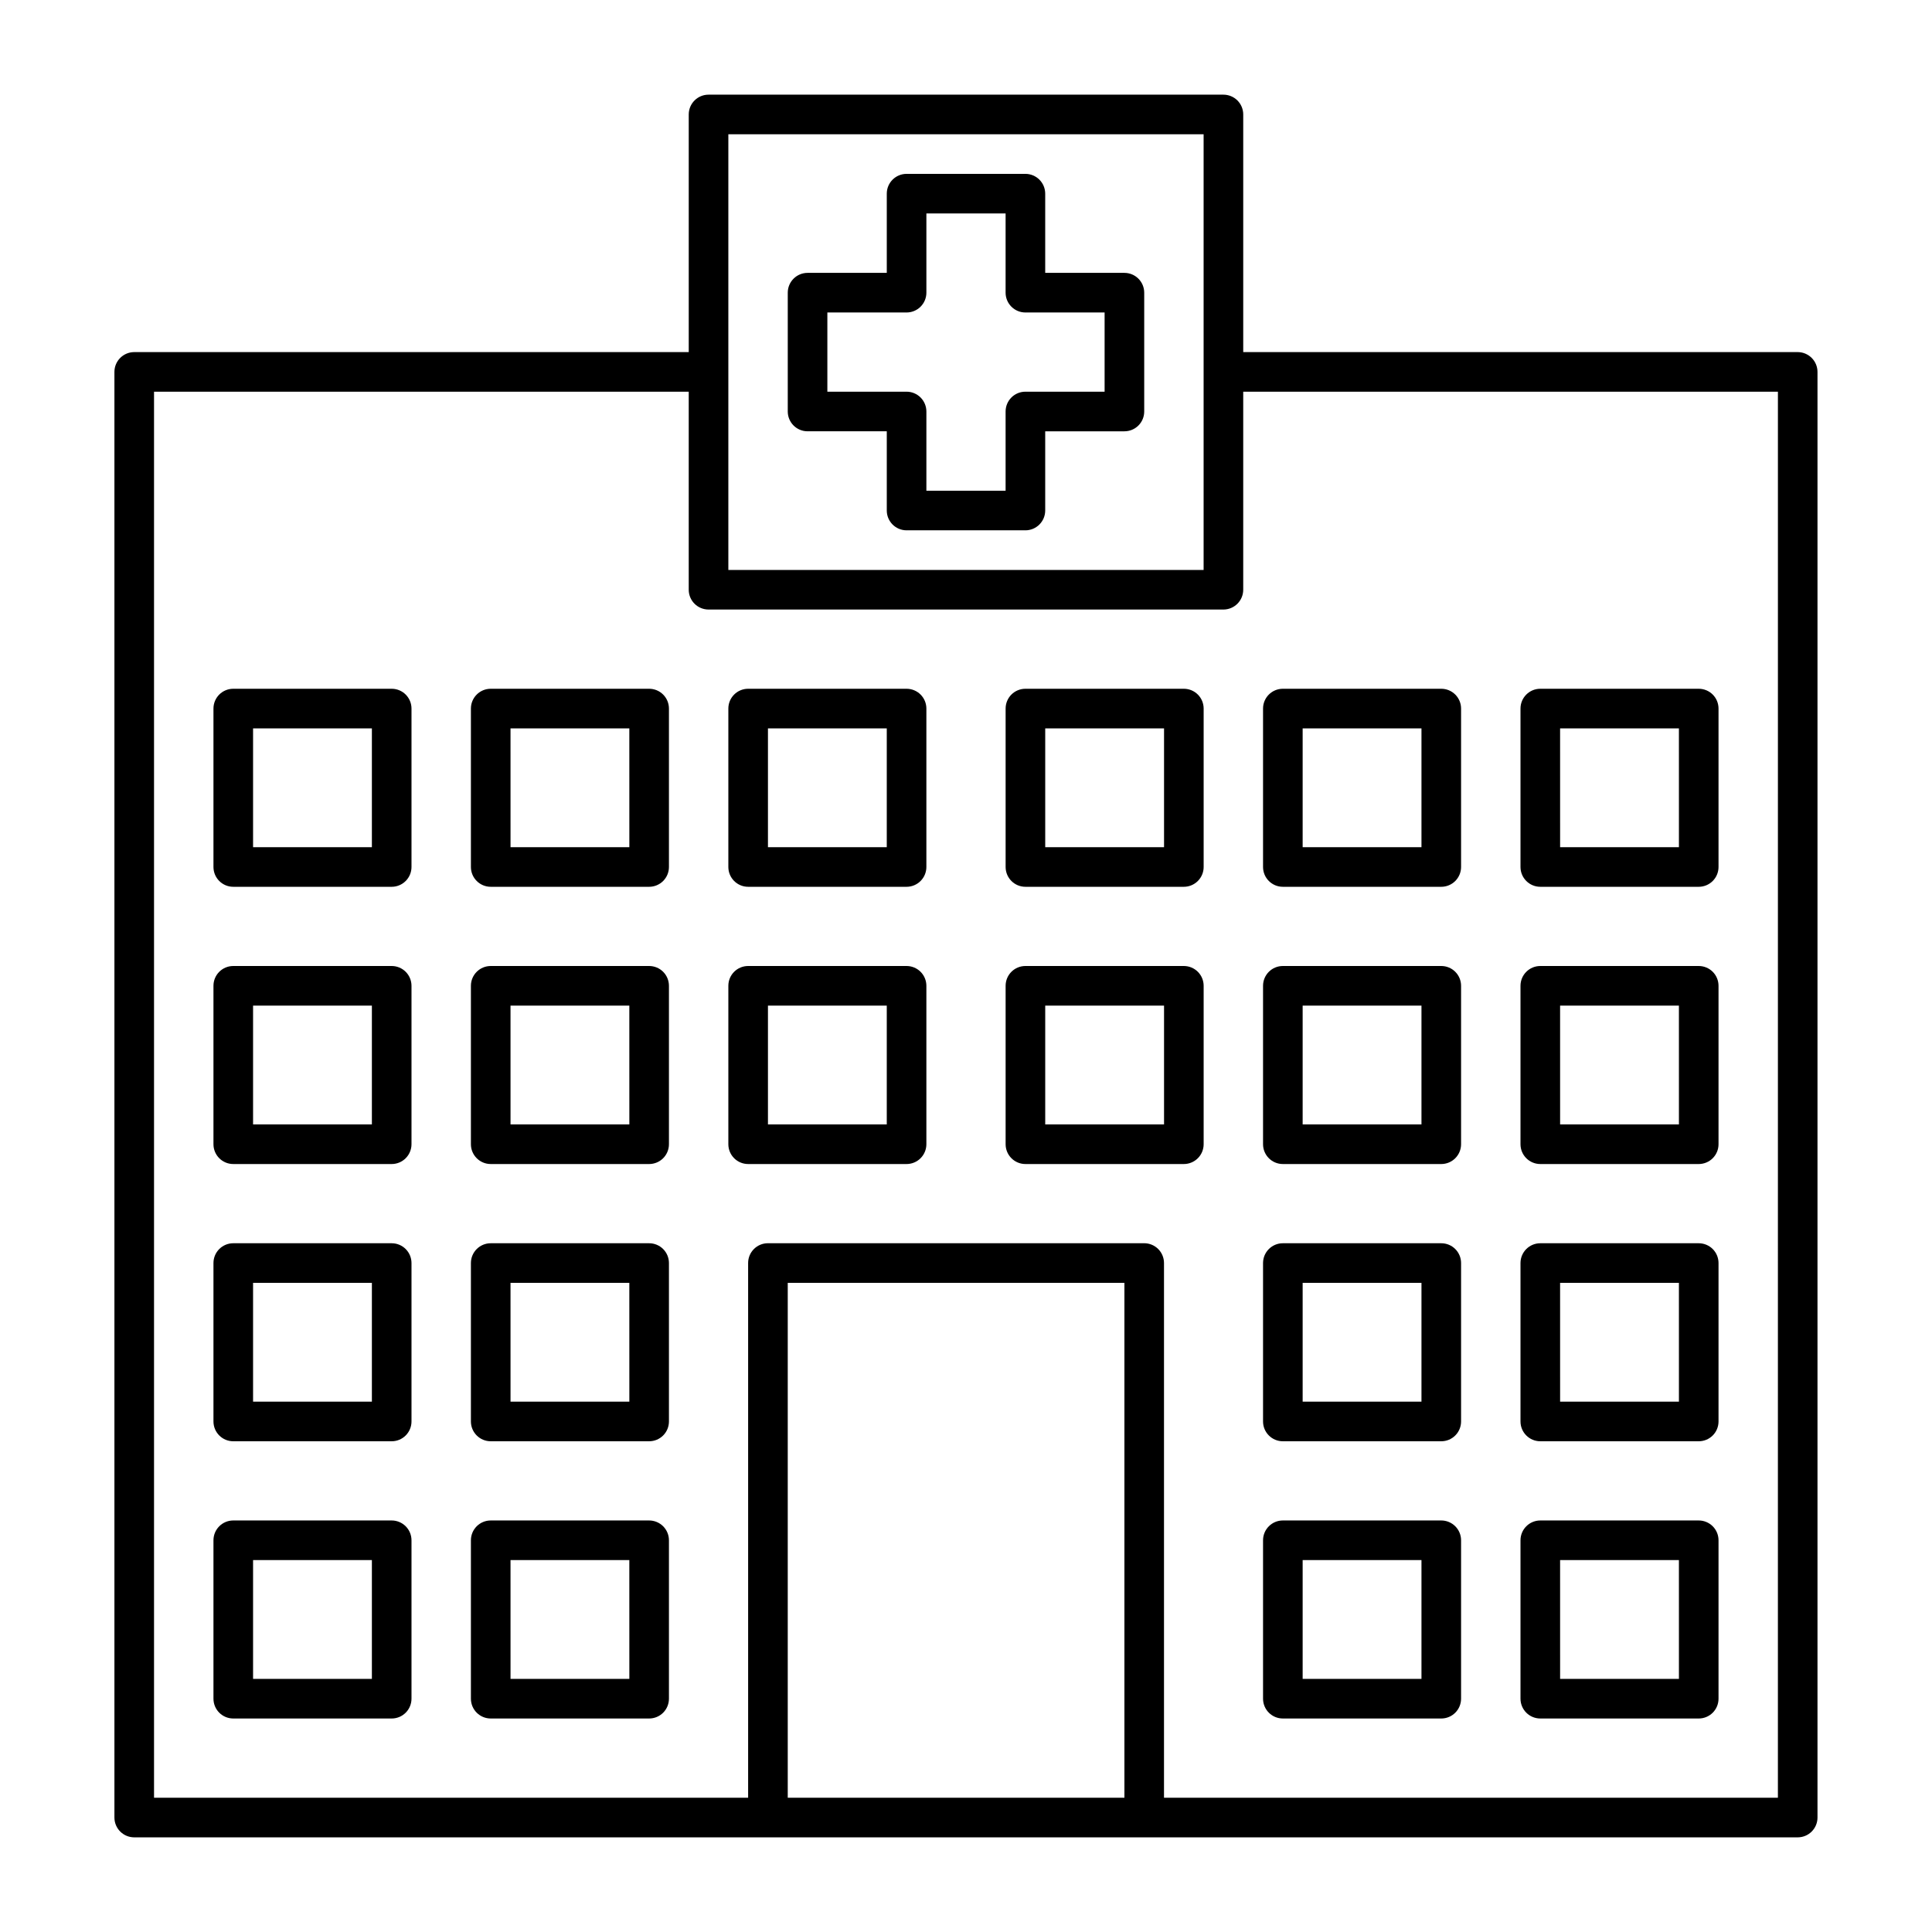
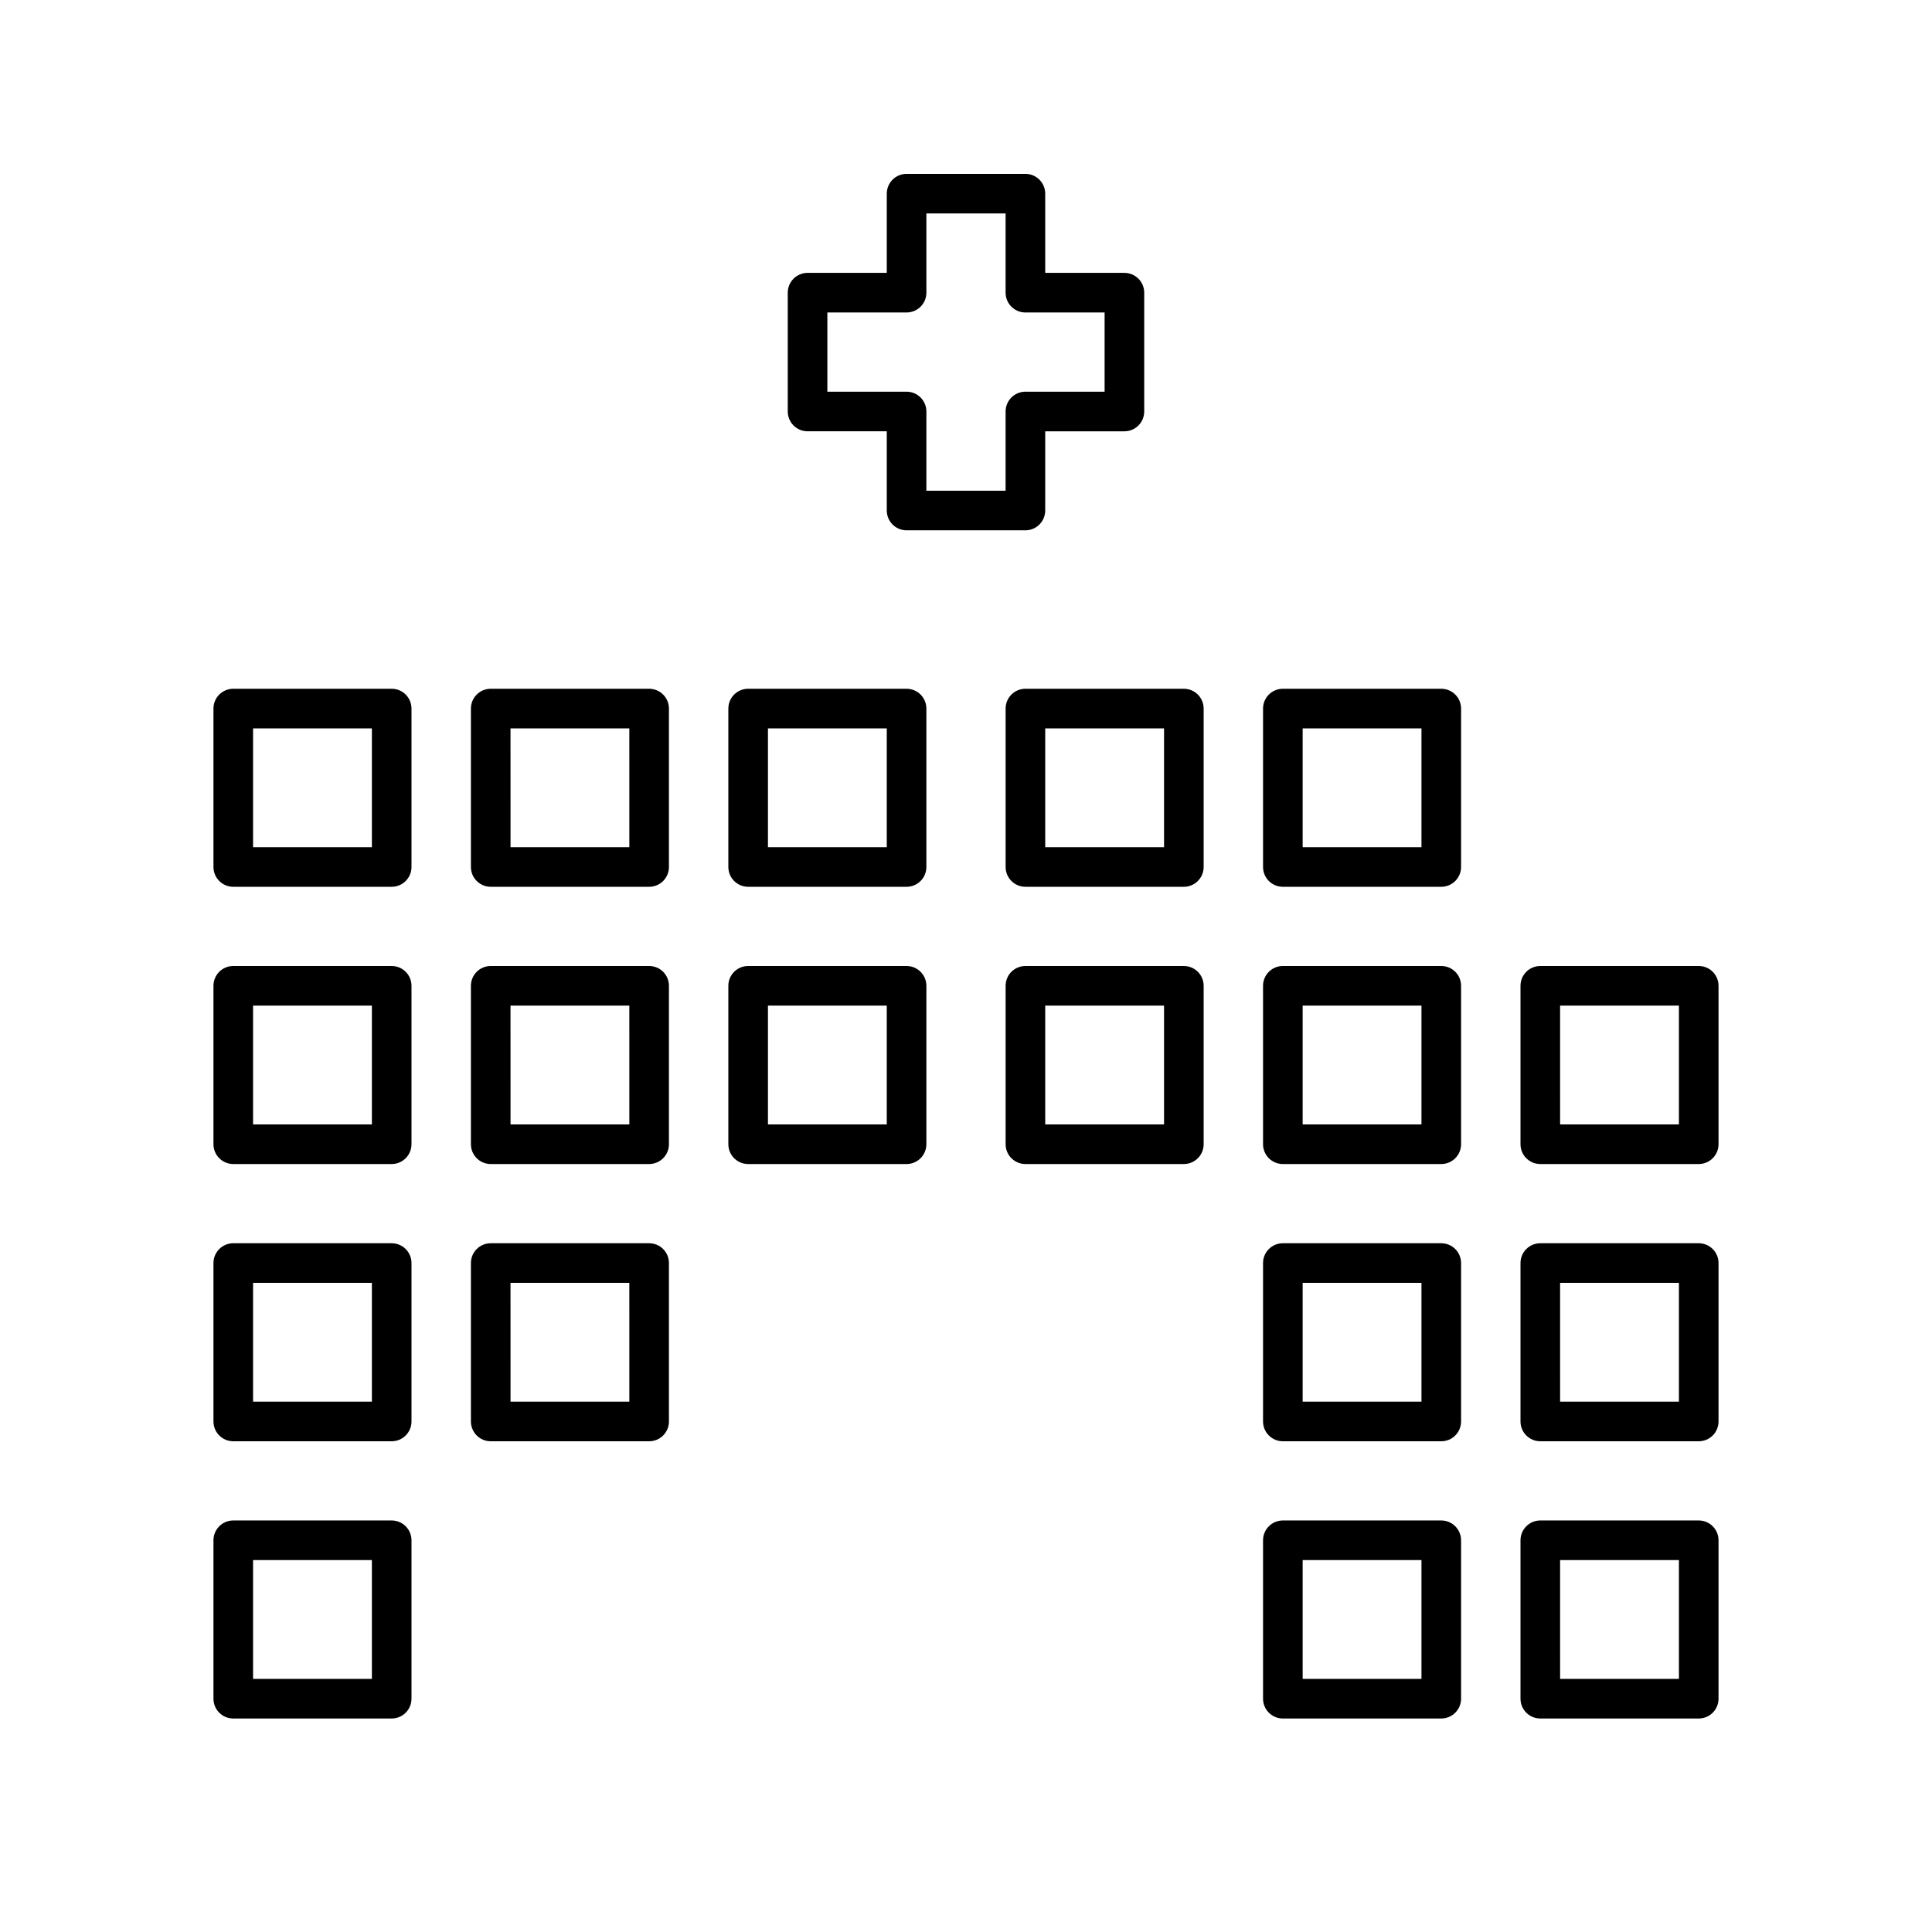
<svg xmlns="http://www.w3.org/2000/svg" fill="#000000" width="800px" height="800px" version="1.1" viewBox="144 144 512 512">
  <g>
    <path d="m247.8 379.01h-41.984c-2.898 0-5.246-2.352-5.246-5.25v-41.984c0-2.898 2.348-5.246 5.246-5.246h41.984c1.395 0 2.727 0.551 3.711 1.535s1.539 2.32 1.539 3.711v41.984c0 1.391-0.555 2.727-1.539 3.711s-2.316 1.539-3.711 1.539zm-36.734-10.496h31.488v-31.488h-31.488z" />
    <path d="m316.03 379.01h-41.984c-2.898 0-5.25-2.352-5.25-5.25v-41.984c0-2.898 2.352-5.246 5.25-5.246h41.984c1.391 0 2.727 0.551 3.711 1.535 0.984 0.984 1.535 2.32 1.535 3.711v41.984c0 1.391-0.551 2.727-1.535 3.711-0.984 0.984-2.32 1.539-3.711 1.539zm-36.734-10.496h31.488l-0.004-31.488h-31.488z" />
    <path d="m384.25 379.01h-41.984c-2.898 0-5.246-2.352-5.246-5.25v-41.984c0-2.898 2.348-5.246 5.246-5.246h41.984c1.391 0 2.727 0.551 3.711 1.535s1.539 2.32 1.539 3.711v41.984c0 1.391-0.555 2.727-1.539 3.711s-2.32 1.539-3.711 1.539zm-36.734-10.496h31.488v-31.488h-31.488z" />
    <path d="m457.73 379.01h-41.984c-2.898 0-5.246-2.352-5.246-5.25v-41.984c0-2.898 2.348-5.246 5.246-5.246h41.984c1.391 0 2.727 0.551 3.711 1.535s1.539 2.32 1.539 3.711v41.984c0 1.391-0.555 2.727-1.539 3.711s-2.32 1.539-3.711 1.539zm-36.734-10.496h31.488v-31.488h-31.488z" />
    <path d="m525.95 379.01h-41.984c-2.894 0-5.246-2.352-5.246-5.25v-41.984c0-2.898 2.352-5.246 5.246-5.246h41.984c1.395 0 2.727 0.551 3.711 1.535s1.539 2.32 1.539 3.711v41.984c0 1.391-0.555 2.727-1.539 3.711s-2.316 1.539-3.711 1.539zm-36.734-10.496h31.488v-31.488h-31.488z" />
-     <path d="m594.18 379.01h-41.984c-2.898 0-5.25-2.352-5.25-5.25v-41.984c0-2.898 2.352-5.246 5.25-5.246h41.984c1.391 0 2.727 0.551 3.711 1.535s1.535 2.32 1.535 3.711v41.984c0 1.391-0.551 2.727-1.535 3.711s-2.32 1.539-3.711 1.539zm-36.734-10.496h31.488l-0.004-31.488h-31.488z" />
    <path d="m247.8 452.48h-41.984c-2.898 0-5.246-2.352-5.246-5.25v-41.984c0-2.898 2.348-5.246 5.246-5.246h41.984c1.395 0 2.727 0.551 3.711 1.535s1.539 2.32 1.539 3.711v41.984c0 1.391-0.555 2.727-1.539 3.711s-2.316 1.539-3.711 1.539zm-36.734-10.496h31.488v-31.488h-31.488z" />
    <path d="m316.03 452.48h-41.984c-2.898 0-5.25-2.352-5.25-5.25v-41.984c0-2.898 2.352-5.246 5.25-5.246h41.984c1.391 0 2.727 0.551 3.711 1.535 0.984 0.984 1.535 2.32 1.535 3.711v41.984c0 1.391-0.551 2.727-1.535 3.711-0.984 0.984-2.32 1.539-3.711 1.539zm-36.734-10.496h31.488l-0.004-31.488h-31.488z" />
    <path d="m384.25 452.48h-41.984c-2.898 0-5.246-2.352-5.246-5.25v-41.984c0-2.898 2.348-5.246 5.246-5.246h41.984c1.391 0 2.727 0.551 3.711 1.535s1.539 2.32 1.539 3.711v41.984c0 1.391-0.555 2.727-1.539 3.711s-2.32 1.539-3.711 1.539zm-36.734-10.496h31.488v-31.488h-31.488z" />
    <path d="m457.73 452.48h-41.984c-2.898 0-5.246-2.352-5.246-5.25v-41.984c0-2.898 2.348-5.246 5.246-5.246h41.984c1.391 0 2.727 0.551 3.711 1.535s1.539 2.32 1.539 3.711v41.984c0 1.391-0.555 2.727-1.539 3.711s-2.32 1.539-3.711 1.539zm-36.734-10.496h31.488v-31.488h-31.488z" />
    <path d="m525.95 452.48h-41.984c-2.894 0-5.246-2.352-5.246-5.25v-41.984c0-2.898 2.352-5.246 5.246-5.246h41.984c1.395 0 2.727 0.551 3.711 1.535s1.539 2.32 1.539 3.711v41.984c0 1.391-0.555 2.727-1.539 3.711s-2.316 1.539-3.711 1.539zm-36.734-10.496h31.488v-31.488h-31.488z" />
    <path d="m594.18 452.48h-41.984c-2.898 0-5.25-2.352-5.25-5.25v-41.984c0-2.898 2.352-5.246 5.25-5.246h41.984c1.391 0 2.727 0.551 3.711 1.535s1.535 2.32 1.535 3.711v41.984c0 1.391-0.551 2.727-1.535 3.711s-2.32 1.539-3.711 1.539zm-36.734-10.496h31.488l-0.004-31.488h-31.488z" />
    <path d="m247.8 525.95h-41.984c-2.898 0-5.246-2.348-5.246-5.246v-41.984c0-2.898 2.348-5.246 5.246-5.246h41.984c1.395 0 2.727 0.551 3.711 1.535 0.984 0.984 1.539 2.32 1.539 3.711v41.984c0 1.391-0.555 2.727-1.539 3.711-0.984 0.984-2.316 1.535-3.711 1.535zm-36.734-10.496h31.488v-31.488h-31.488z" />
    <path d="m316.03 525.95h-41.984c-2.898 0-5.25-2.348-5.25-5.246v-41.984c0-2.898 2.352-5.246 5.25-5.246h41.984c1.391 0 2.727 0.551 3.711 1.535 0.984 0.984 1.535 2.32 1.535 3.711v41.984c0 1.391-0.551 2.727-1.535 3.711-0.984 0.984-2.32 1.535-3.711 1.535zm-36.734-10.496h31.488l-0.004-31.488h-31.488z" />
    <path d="m525.95 525.95h-41.984c-2.894 0-5.246-2.348-5.246-5.246v-41.984c0-2.898 2.352-5.246 5.246-5.246h41.984c1.395 0 2.727 0.551 3.711 1.535 0.984 0.984 1.539 2.32 1.539 3.711v41.984c0 1.391-0.555 2.727-1.539 3.711-0.984 0.984-2.316 1.535-3.711 1.535zm-36.734-10.496h31.488v-31.488h-31.488z" />
    <path d="m594.18 525.95h-41.984c-2.898 0-5.25-2.348-5.25-5.246v-41.984c0-2.898 2.352-5.246 5.25-5.246h41.984c1.391 0 2.727 0.551 3.711 1.535 0.984 0.984 1.535 2.32 1.535 3.711v41.984c0 1.391-0.551 2.727-1.535 3.711-0.984 0.984-2.32 1.535-3.711 1.535zm-36.734-10.496h31.488l-0.004-31.488h-31.488z" />
    <path d="m247.8 599.42h-41.984c-2.898 0-5.246-2.348-5.246-5.246v-41.984c0-2.898 2.348-5.25 5.246-5.25h41.984c1.395 0 2.727 0.555 3.711 1.539s1.539 2.32 1.539 3.711v41.984c0 1.391-0.555 2.727-1.539 3.711s-2.316 1.535-3.711 1.535zm-36.734-10.496h31.488v-31.488h-31.488z" />
-     <path d="m316.03 599.42h-41.984c-2.898 0-5.25-2.348-5.25-5.246v-41.984c0-2.898 2.352-5.25 5.25-5.25h41.984c1.391 0 2.727 0.555 3.711 1.539 0.984 0.984 1.535 2.32 1.535 3.711v41.984c0 1.391-0.551 2.727-1.535 3.711-0.984 0.984-2.32 1.535-3.711 1.535zm-36.734-10.496h31.488l-0.004-31.488h-31.488z" />
    <path d="m525.95 599.42h-41.984c-2.894 0-5.246-2.348-5.246-5.246v-41.984c0-2.898 2.352-5.25 5.246-5.25h41.984c1.395 0 2.727 0.555 3.711 1.539s1.539 2.32 1.539 3.711v41.984c0 1.391-0.555 2.727-1.539 3.711s-2.316 1.535-3.711 1.535zm-36.734-10.496h31.488v-31.488h-31.488z" />
    <path d="m594.18 599.42h-41.984c-2.898 0-5.25-2.348-5.25-5.246v-41.984c0-2.898 2.352-5.25 5.25-5.25h41.984c1.391 0 2.727 0.555 3.711 1.539s1.535 2.32 1.535 3.711v41.984c0 1.391-0.551 2.727-1.535 3.711s-2.32 1.535-3.711 1.535zm-36.734-10.496h31.488l-0.004-31.488h-31.488z" />
-     <path d="m620.41 237.31h-146.94v-62.977c0-1.391-0.555-2.727-1.539-3.711-0.984-0.98-2.32-1.535-3.711-1.535h-136.45c-2.898 0-5.246 2.348-5.246 5.246v62.977h-146.95c-2.898 0-5.25 2.352-5.25 5.25v383.11c0 1.391 0.555 2.727 1.539 3.711s2.32 1.535 3.711 1.535h440.83c1.395 0 2.727-0.551 3.711-1.535s1.539-2.32 1.539-3.711v-383.11c0-1.391-0.555-2.727-1.539-3.711s-2.316-1.539-3.711-1.539zm-283.39-57.727h125.95v115.46h-125.95zm15.742 440.83v-136.45h89.219v136.45zm262.4 0h-162.69v-141.7c0-1.391-0.555-2.727-1.539-3.711-0.984-0.984-2.32-1.535-3.711-1.535h-99.711c-2.898 0-5.25 2.348-5.25 5.246v141.7h-157.44v-372.61h141.7v52.48c0 1.395 0.551 2.727 1.535 3.711s2.32 1.539 3.711 1.539h136.45c1.391 0 2.727-0.555 3.711-1.539s1.539-2.316 1.539-3.711v-52.48h141.7z" />
    <path d="m415.74 284.54h-31.488c-2.898 0-5.246-2.352-5.246-5.25v-20.992h-20.992c-2.898 0-5.25-2.348-5.25-5.246v-31.488c0-2.898 2.352-5.25 5.25-5.25h20.992v-20.992c0-2.898 2.348-5.246 5.246-5.246h31.488c1.391 0 2.727 0.551 3.711 1.535s1.539 2.32 1.539 3.711v20.992h20.992c1.391 0 2.727 0.555 3.711 1.539 0.984 0.984 1.535 2.32 1.535 3.711v31.488c0 1.391-0.551 2.727-1.535 3.711-0.984 0.984-2.32 1.535-3.711 1.535h-20.992v20.992c0 1.395-0.555 2.727-1.539 3.711s-2.32 1.539-3.711 1.539zm-26.238-10.496h20.992v-20.992c0-2.898 2.348-5.25 5.246-5.25h20.992v-20.992h-20.992c-2.898 0-5.246-2.348-5.246-5.246v-20.992h-20.992v20.992c0 1.391-0.555 2.727-1.539 3.711s-2.32 1.535-3.711 1.535h-20.992v20.992h20.992c1.391 0 2.727 0.555 3.711 1.539s1.539 2.32 1.539 3.711z" />
  </g>
</svg>